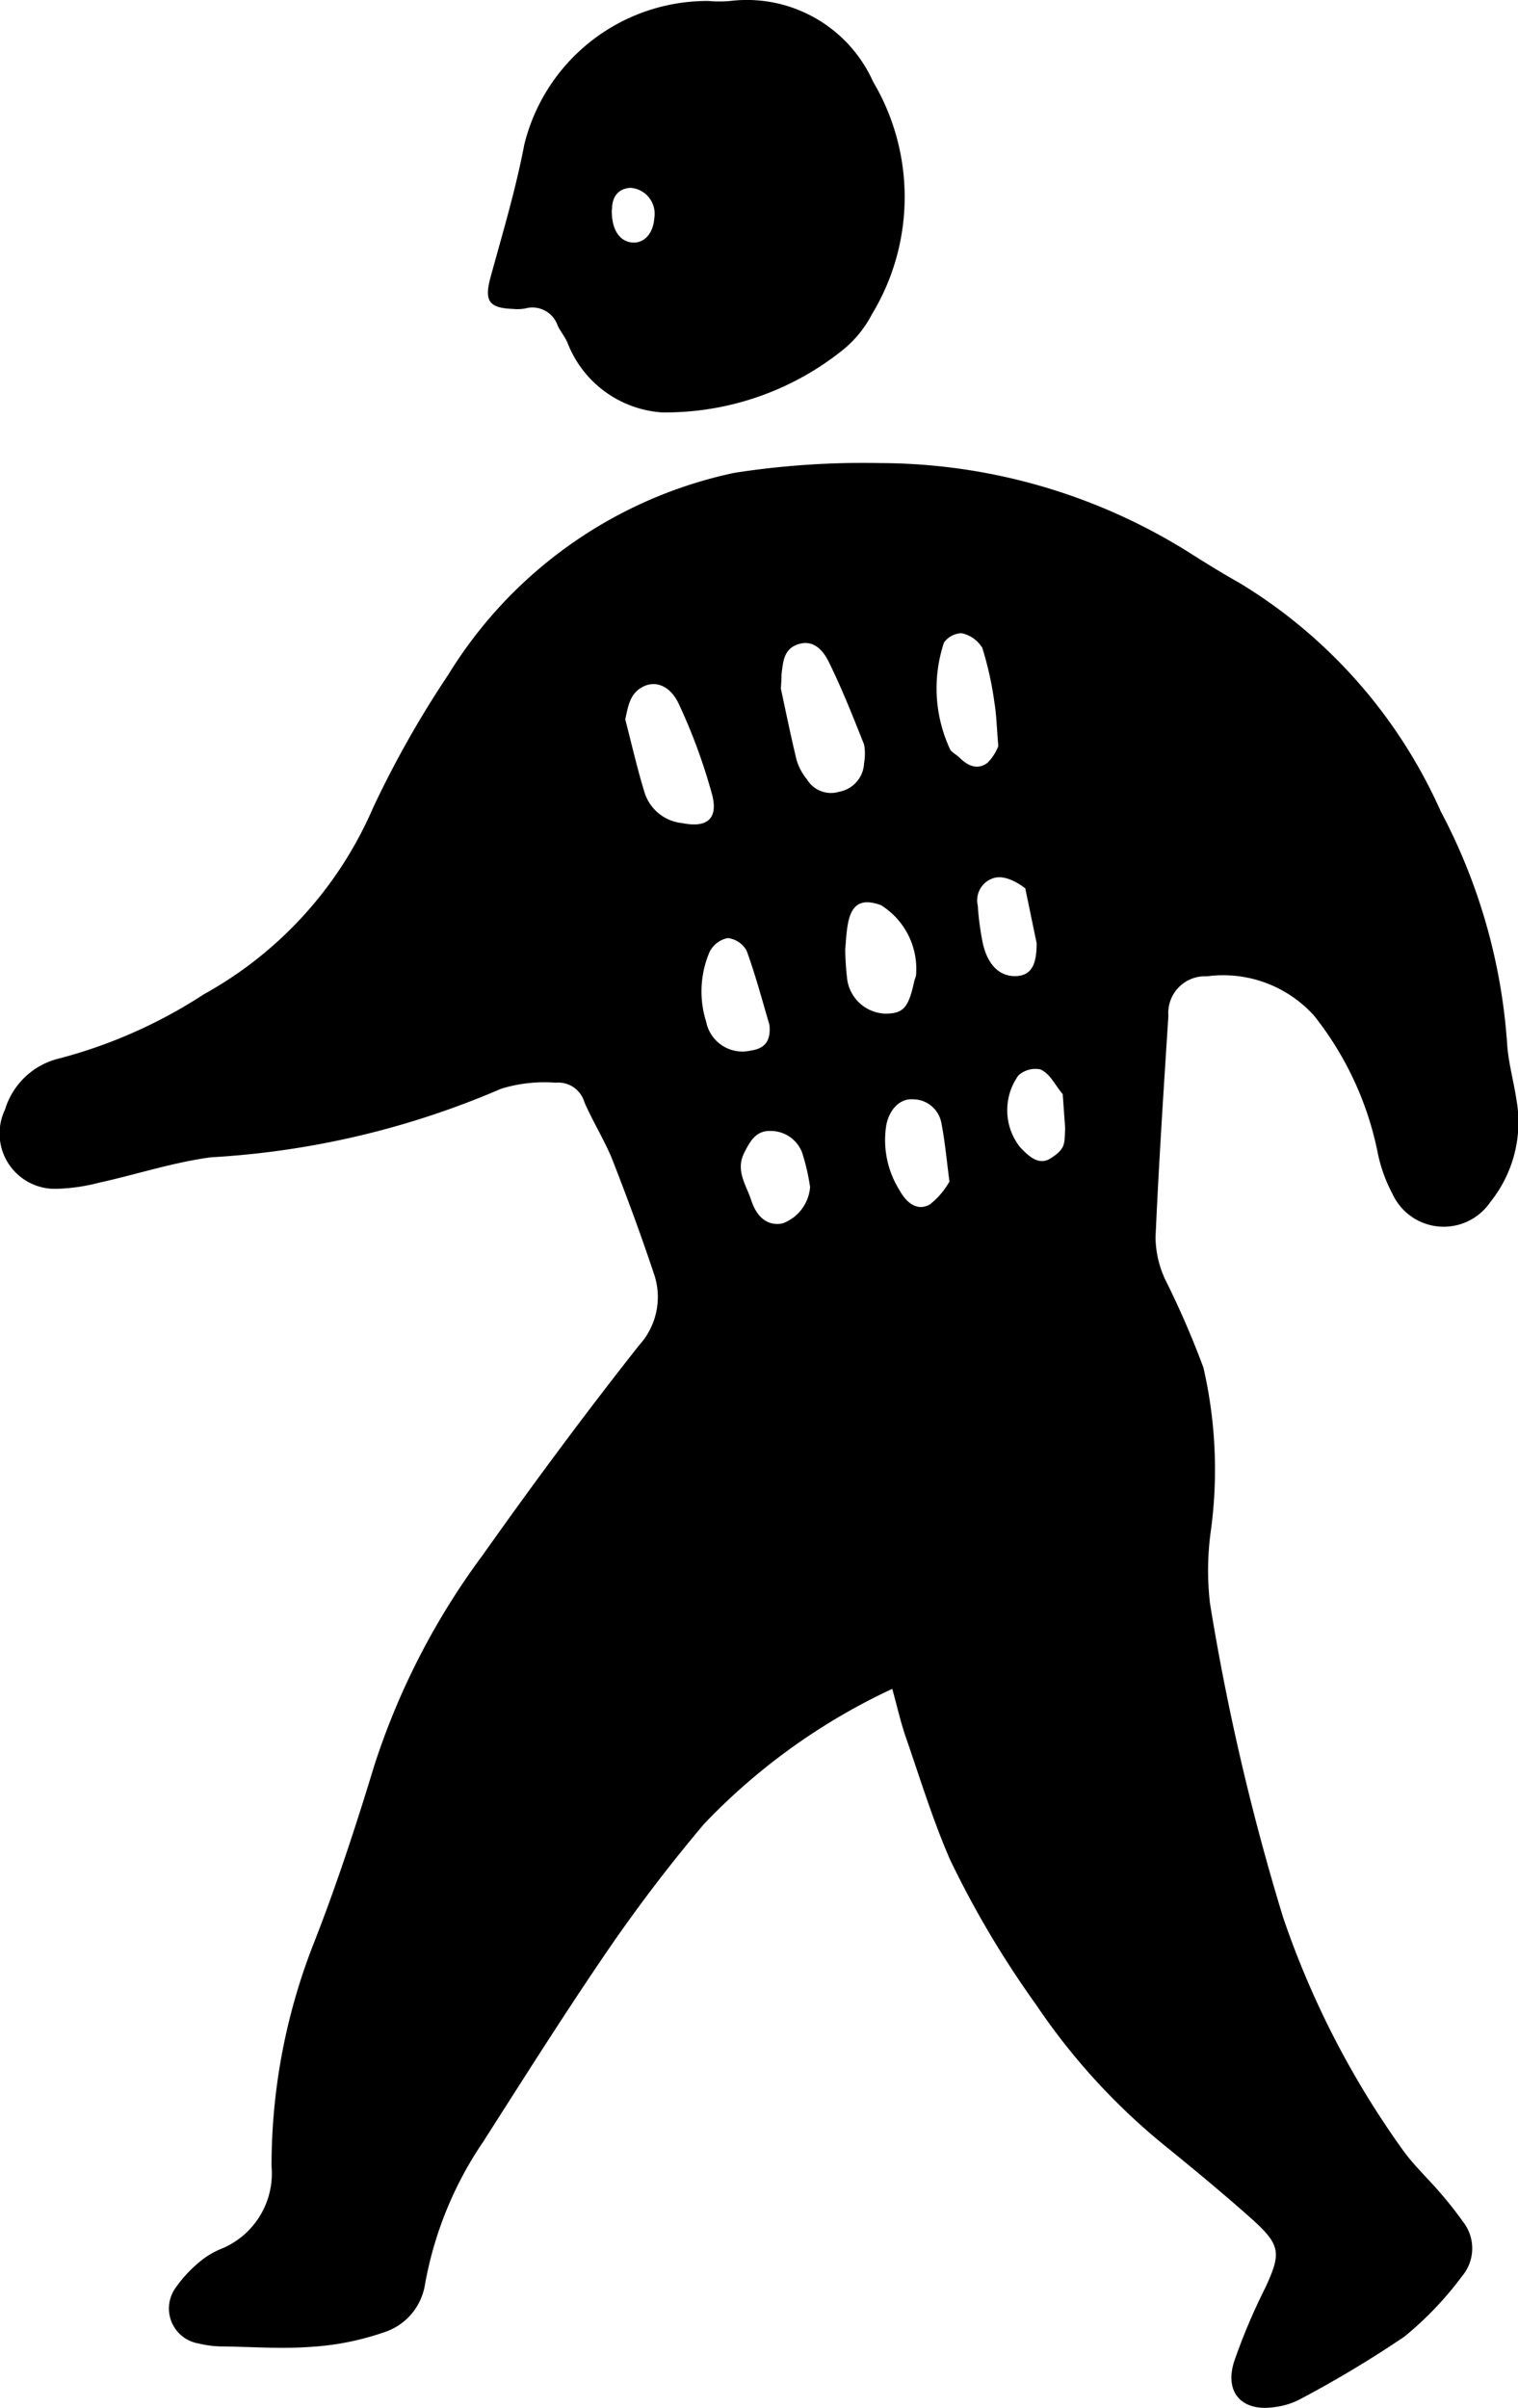
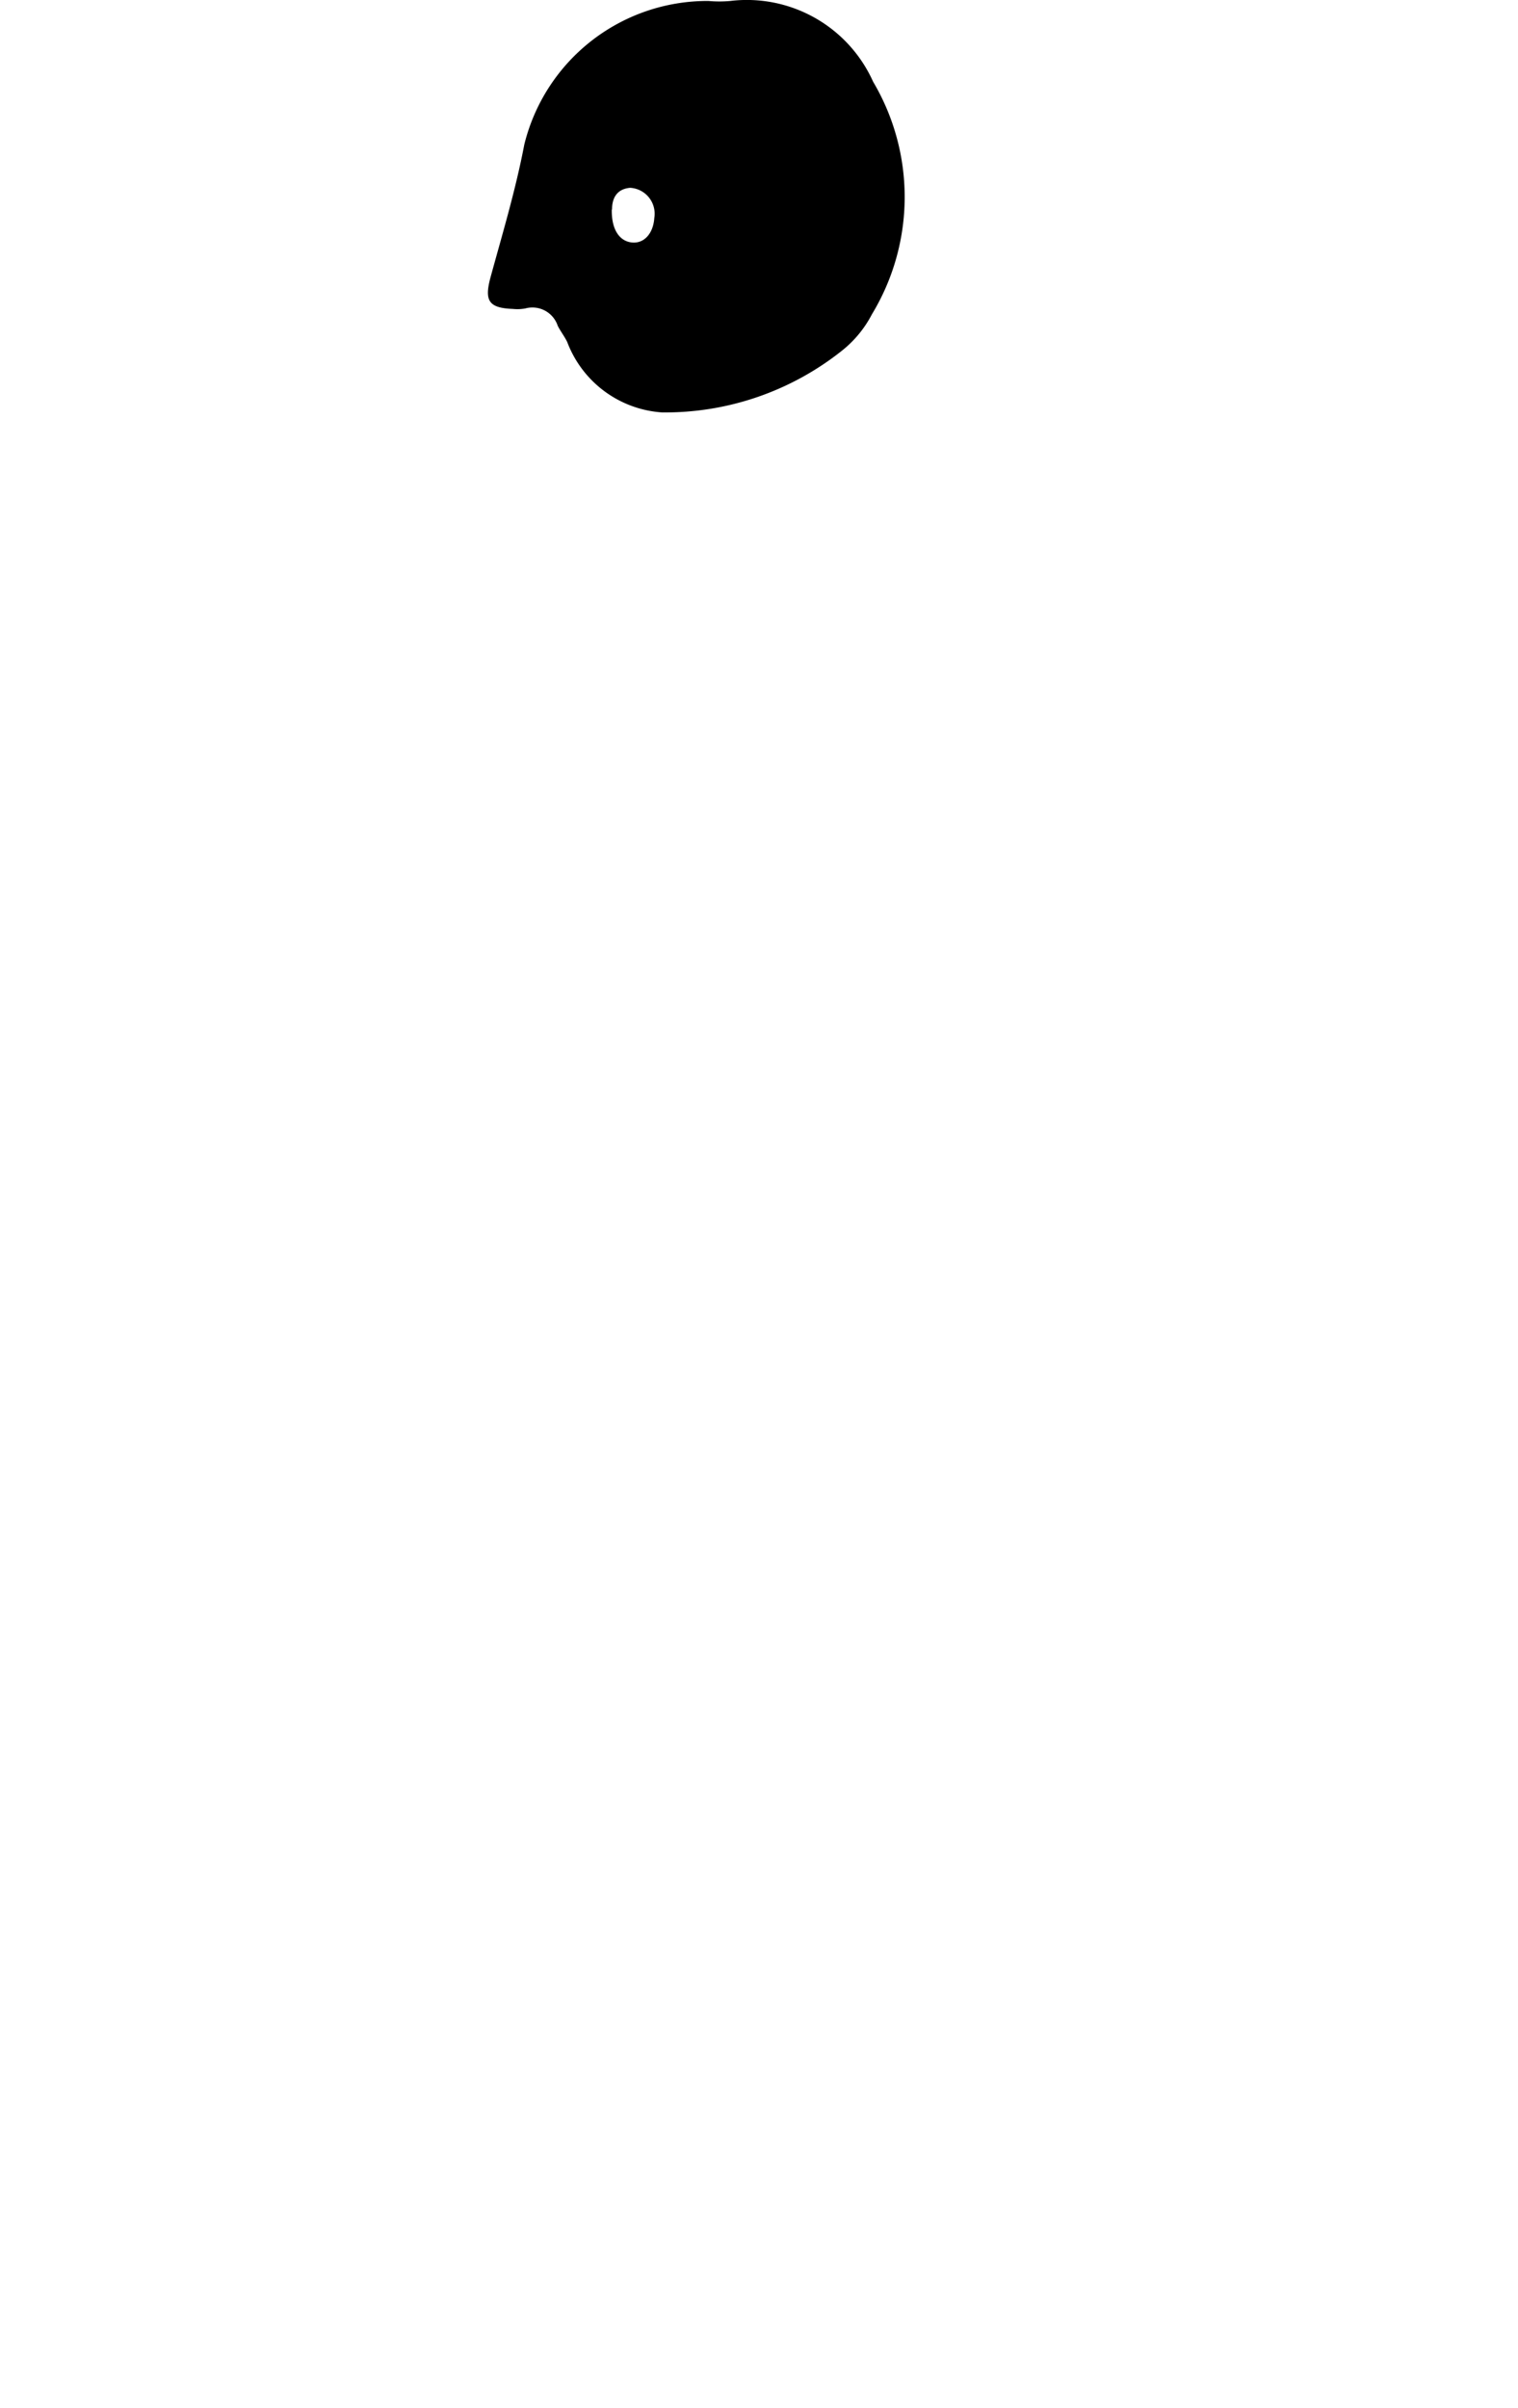
<svg xmlns="http://www.w3.org/2000/svg" width="25.14" height="39.867" viewBox="0 0 25.14 39.867">
  <g id="グループ_72038" data-name="グループ 72038" transform="translate(-64 -1923.821)">
    <g id="グループ_70271" data-name="グループ 70271" transform="translate(64 1923.821)">
-       <path id="パス_218755" data-name="パス 218755" d="M14.776,28.1a10.308,10.308,0,0,0-3.118,2.238,26.289,26.289,0,0,0-1.6,2.1C9.349,33.476,8.676,34.542,8,35.6a6.1,6.1,0,0,0-.965,2.378.994.994,0,0,1-.688.777,4.506,4.506,0,0,1-1.2.237c-.48.036-.966,0-1.449-.007a1.687,1.687,0,0,1-.409-.049.587.587,0,0,1-.377-.927,2.162,2.162,0,0,1,.422-.447,1.316,1.316,0,0,1,.311-.185,1.348,1.348,0,0,0,.852-1.374,10.06,10.06,0,0,1,.718-3.739c.369-.947.686-1.916.982-2.89a12.043,12.043,0,0,1,1.792-3.482c.838-1.182,1.7-2.348,2.6-3.486a1.182,1.182,0,0,0,.235-1.195c-.212-.637-.446-1.268-.691-1.894C10,19,9.814,18.7,9.678,18.387a.449.449,0,0,0-.473-.322,2.443,2.443,0,0,0-.905.1A14.15,14.15,0,0,1,3.493,19.3c-.627.083-1.238.286-1.859.422a3.094,3.094,0,0,1-.712.1.916.916,0,0,1-.839-1.312,1.24,1.24,0,0,1,.908-.849A8.174,8.174,0,0,0,3.378,16.6a6.443,6.443,0,0,0,2.8-3.085,16.82,16.82,0,0,1,1.247-2.205A7.342,7.342,0,0,1,12.159,7.97a13.848,13.848,0,0,1,2.422-.162,9.664,9.664,0,0,1,5.191,1.53c.248.156.5.311.754.453a8.43,8.43,0,0,1,3.334,3.781,9.6,9.6,0,0,1,1.1,3.85c.02.308.107.611.153.917a2.113,2.113,0,0,1-.43,1.7.934.934,0,0,1-1.624-.138,2.475,2.475,0,0,1-.242-.675,5.333,5.333,0,0,0-1.054-2.27,2.026,2.026,0,0,0-1.775-.652.608.608,0,0,0-.638.656c-.079,1.221-.159,2.444-.213,3.667a1.689,1.689,0,0,0,.156.687,14.885,14.885,0,0,1,.637,1.467,7.522,7.522,0,0,1,.127,2.673,4.759,4.759,0,0,0-.018,1.232,39.321,39.321,0,0,0,1.208,5.188,14.718,14.718,0,0,0,1.98,3.852c.179.252.409.466.611.7a6.074,6.074,0,0,1,.384.485.715.715,0,0,1-.011.914,5.558,5.558,0,0,1-.956,1,18.5,18.5,0,0,1-1.727,1.035,1.2,1.2,0,0,1-.393.125c-.548.093-.858-.216-.7-.739a10.012,10.012,0,0,1,.522-1.237c.262-.566.254-.7-.214-1.124-.449-.4-.915-.787-1.383-1.168a10.691,10.691,0,0,1-2.2-2.388,15.96,15.96,0,0,1-1.425-2.4c-.289-.662-.5-1.357-.737-2.04-.084-.243-.14-.5-.224-.8M12.93,11.532c.07.322.158.759.263,1.193a.912.912,0,0,0,.17.317.465.465,0,0,0,.541.205.5.5,0,0,0,.406-.473.851.851,0,0,0,0-.308c-.184-.462-.367-.928-.588-1.373-.085-.172-.239-.366-.494-.289s-.258.3-.285.5c0,.034,0,.069-.01.224m-2.578.524c.108.412.2.828.328,1.235a.731.731,0,0,0,.618.481c.4.081.594-.064.495-.462a9.4,9.4,0,0,0-.544-1.489c-.133-.3-.355-.4-.556-.328-.255.1-.289.315-.341.564m6.178.437c-.027-.313-.03-.521-.065-.723a5.437,5.437,0,0,0-.2-.9.527.527,0,0,0-.343-.243.374.374,0,0,0-.291.154,2.392,2.392,0,0,0,.107,1.782c.044.05.109.082.157.131.137.135.3.2.458.077a.81.81,0,0,0,.178-.277m-2.536,3.381a4.784,4.784,0,0,0,.033.485.66.66,0,0,0,.631.565c.3,0,.385-.1.48-.539.007-.033.025-.065.029-.1a1.244,1.244,0,0,0-.581-1.157c-.319-.115-.485-.026-.548.31-.03.167-.035.339-.045.434M12.741,17.1c-.111-.373-.223-.8-.375-1.218a.407.407,0,0,0-.314-.211.432.432,0,0,0-.3.228,1.663,1.663,0,0,0-.057,1.157.611.611,0,0,0,.734.478c.22-.03.345-.142.313-.433m2.983,2.608c-.052-.4-.078-.688-.134-.974a.479.479,0,0,0-.479-.395c-.2-.014-.382.158-.434.428A1.564,1.564,0,0,0,14.9,19.85c.112.2.287.35.5.23a1.255,1.255,0,0,0,.32-.373m1.26-4.858s-.3-.251-.534-.168a.384.384,0,0,0-.253.45,4.548,4.548,0,0,0,.071.562c.072.413.287.622.572.607.268-.015.332-.229.332-.545m-3.752,4.037a3.588,3.588,0,0,0-.131-.568.556.556,0,0,0-.517-.36c-.25-.01-.345.169-.443.362-.148.294.033.532.115.781.1.311.295.433.521.387a.7.7,0,0,0,.455-.6M17.6,18.254c-.127-.146-.2-.331-.369-.409a.419.419,0,0,0-.365.1.988.988,0,0,0,.027,1.187c.157.167.32.307.511.183.246-.161.224-.23.236-.5" transform="translate(0 -0.142)" />
      <path id="パス_218756" data-name="パス 218756" d="M11.113,6.827A1.809,1.809,0,0,1,9.544,5.662c-.045-.093-.11-.176-.157-.268a.442.442,0,0,0-.537-.288.723.723,0,0,1-.206.008c-.4-.015-.475-.134-.371-.521.2-.73.419-1.458.56-2.2A3.123,3.123,0,0,1,11.883.016a2.02,2.02,0,0,0,.361,0,2.292,2.292,0,0,1,2.366,1.337,3.746,3.746,0,0,1-.02,3.85A1.865,1.865,0,0,1,14.1,5.8a4.7,4.7,0,0,1-2.991,1.027m-.827-3.359c-.007.328.125.525.333.546s.355-.157.371-.405a.43.43,0,0,0-.4-.5c-.242.021-.3.2-.3.357" transform="translate(-0.15 0)" />
    </g>
  </g>
</svg>